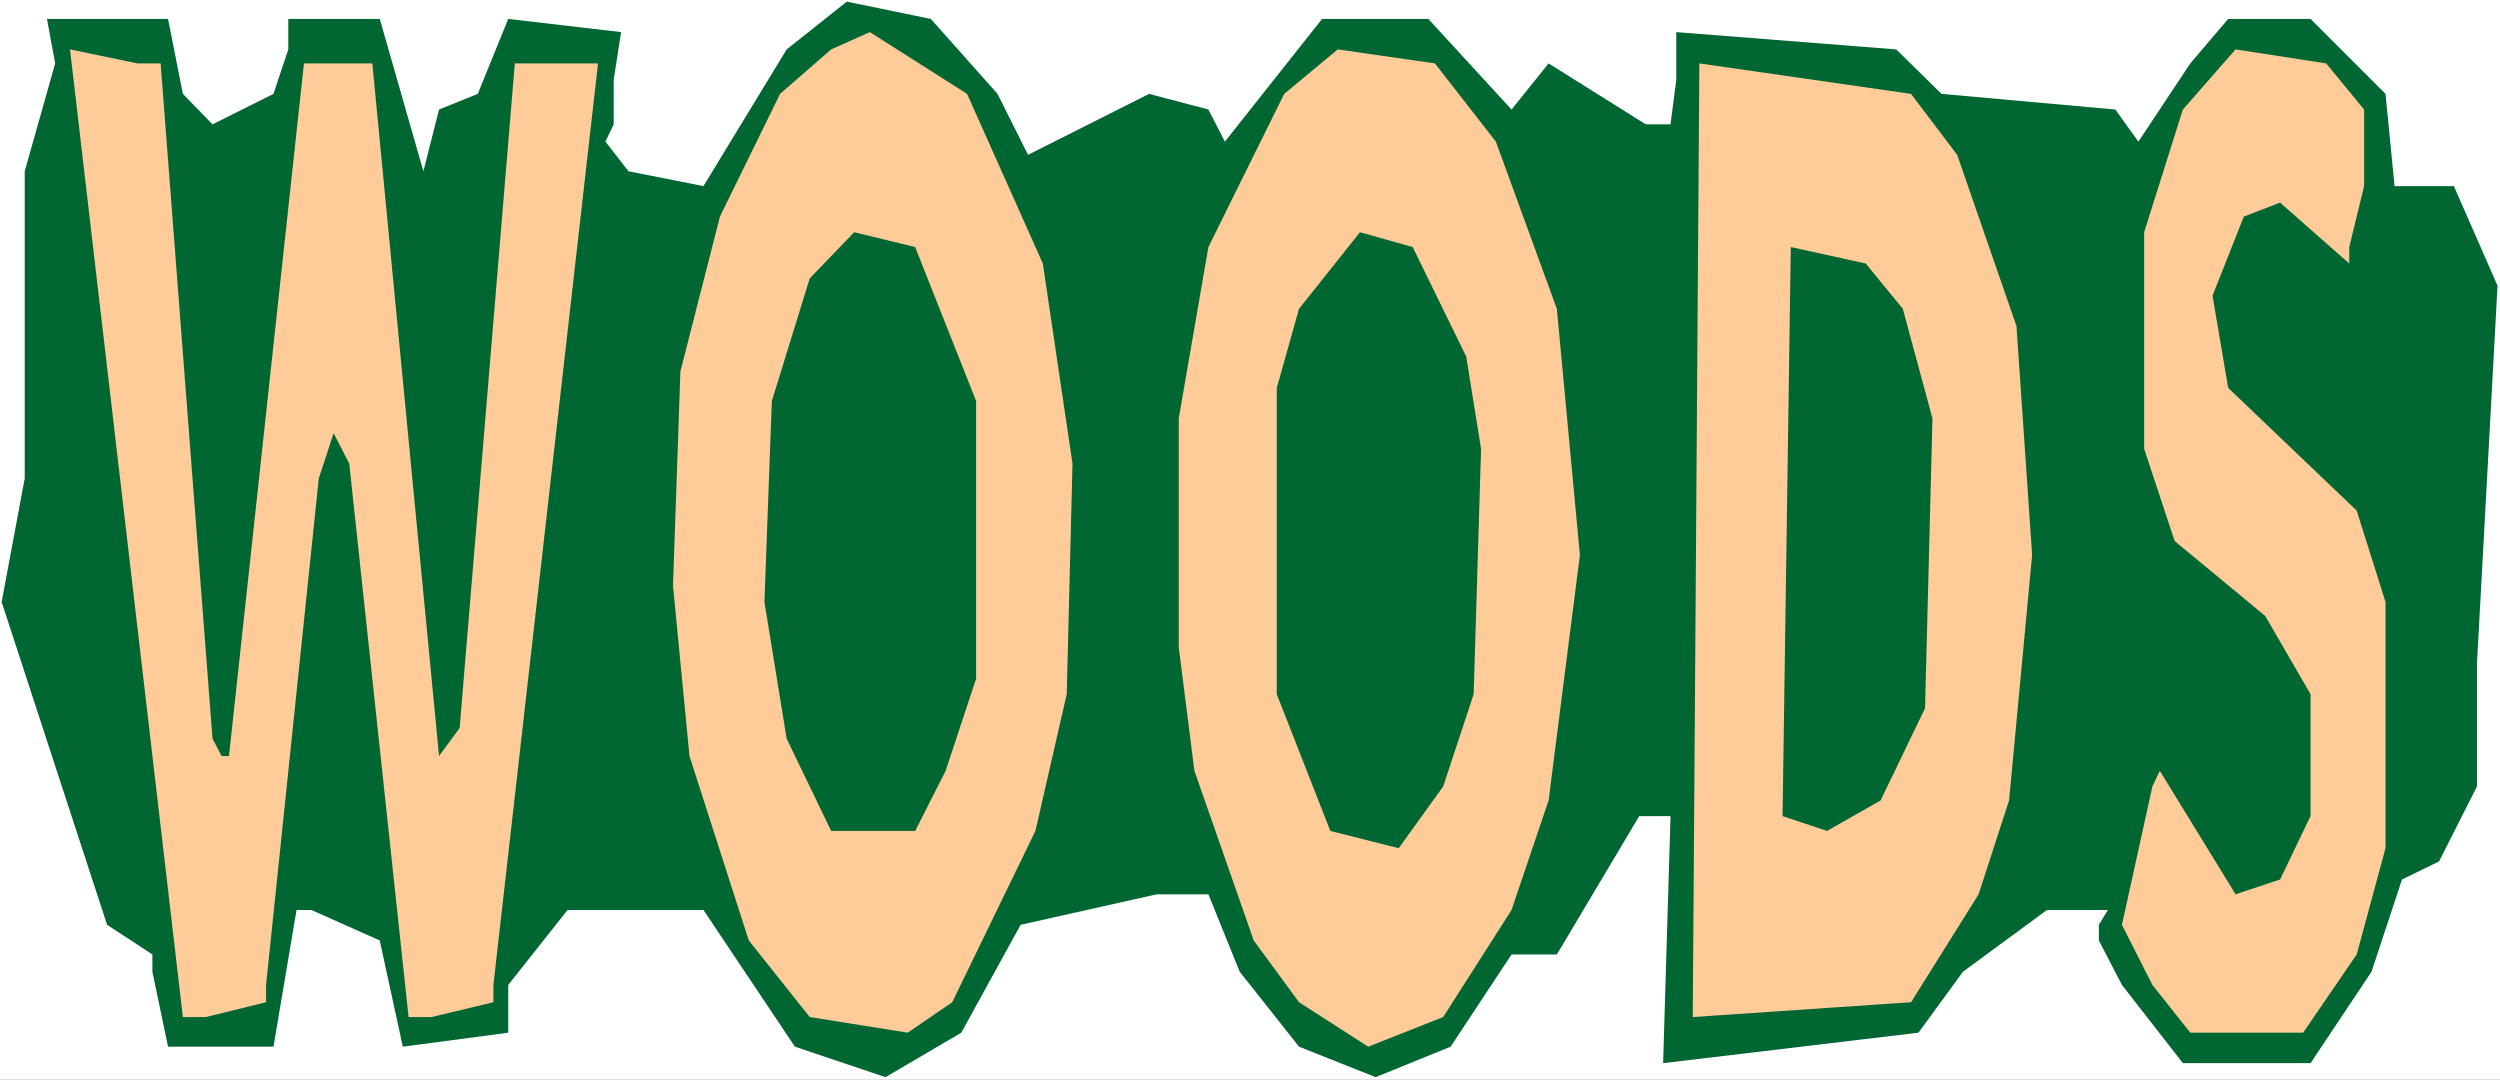
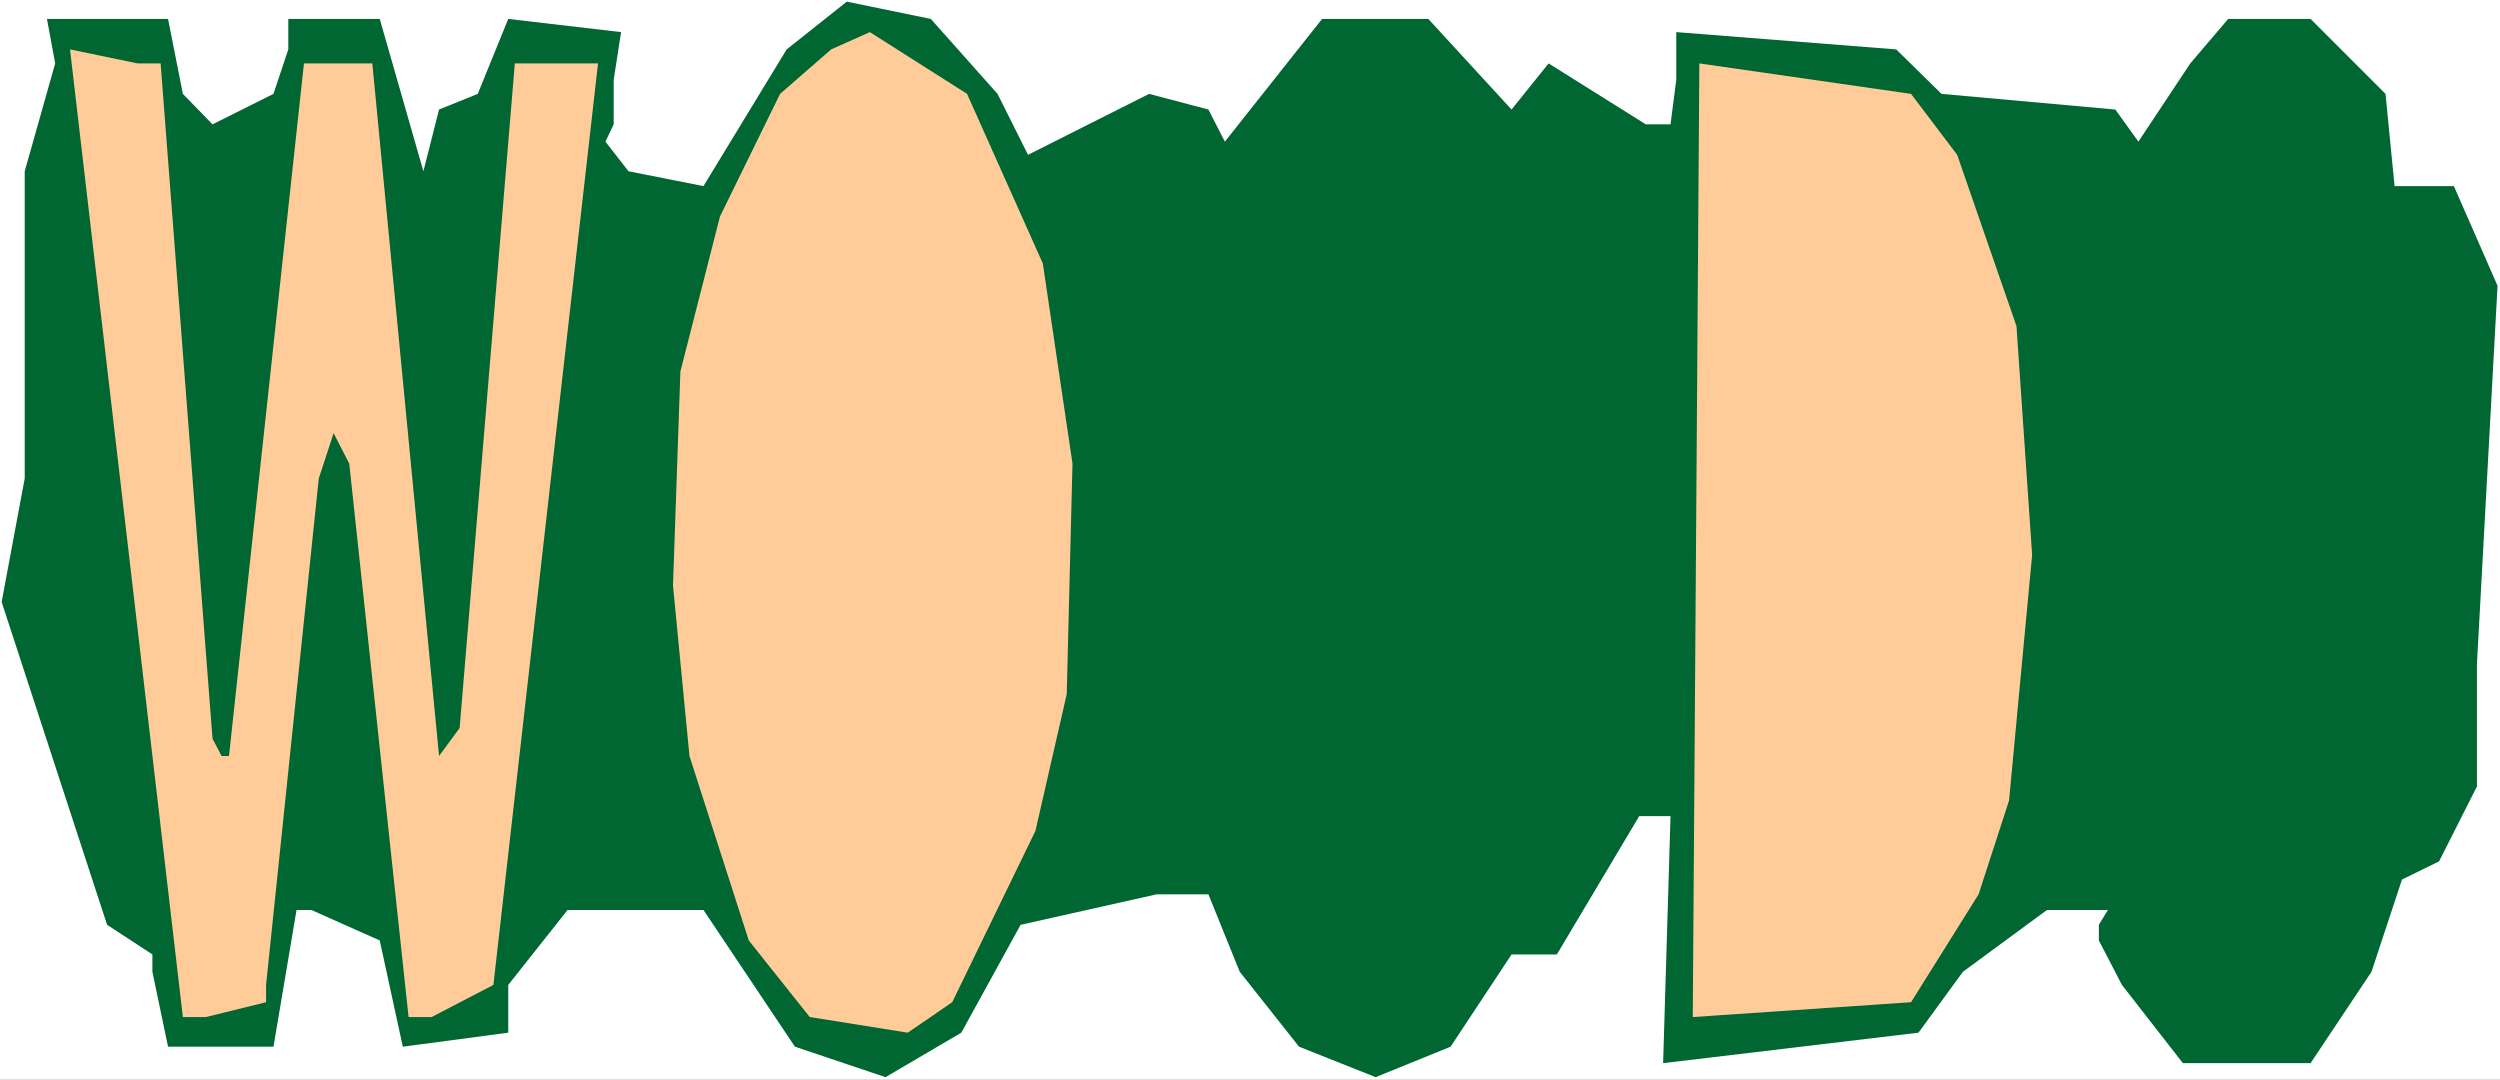
<svg xmlns="http://www.w3.org/2000/svg" xmlns:ns1="http://sodipodi.sourceforge.net/DTD/sodipodi-0.dtd" xmlns:ns2="http://www.inkscape.org/namespaces/inkscape" version="1.0" width="129.766mm" height="56.039mm" id="svg10" ns1:docname="Woods - Title.wmf">
  <rect width="100%" height="100%" fill="#808080" stroke="none" />
  <ns1:namedview id="namedview10" pagecolor="#ffffff" bordercolor="#000000" borderopacity="0.25" ns2:showpageshadow="2" ns2:pageopacity="0.0" ns2:pagecheckerboard="0" ns2:deskcolor="#d1d1d1" ns2:document-units="mm" />
  <defs id="defs1">
    <pattern id="WMFhbasepattern" patternUnits="userSpaceOnUse" width="6" height="6" x="0" y="0" />
  </defs>
  <path style="fill:#ffffff;fill-opacity:1;fill-rule:evenodd;stroke:none" d="M 0,211.802 H 490.455 V 0 H 0 Z" id="path1" />
  <path style="fill:#006632;fill-opacity:1;fill-rule:evenodd;stroke:none" d="m 195.697,18.418 5.979,11.955 23.755,-11.955 11.635,3.07 3.232,6.301 19.069,-24.072 h 20.846 l 16.322,17.771 7.272,-9.047 19.069,11.955 h 4.848 l 1.131,-8.724 V 6.301 l 43.147,3.393 8.888,8.724 34.098,3.07 4.525,6.301 10.181,-15.348 7.434,-8.724 h 16.16 l 14.706,14.702 1.778,18.094 h 11.635 l 8.565,19.548 -4.04,74.155 v 24.072 l -7.434,14.702 -7.272,3.554 -5.979,18.094 -11.958,17.933 h -25.048 l -11.958,-15.348 -4.525,-8.724 v -3.07 l 1.778,-2.908 h -11.958 l -16.483,12.117 -8.726,11.955 -50.096,5.978 1.454,-48.467 h -6.141 l -16.16,27.142 h -8.888 l -11.958,18.094 -14.706,5.978 -15.029,-5.978 -11.635,-14.702 -6.141,-15.186 h -10.181 l -26.664,5.978 -11.635,21.164 -14.867,8.724 -17.776,-5.978 -17.938,-26.819 h -26.664 l -11.635,14.702 v 9.37 l -20.685,2.746 -4.525,-20.841 -13.413,-5.978 h -2.909 l -4.525,26.819 H 32.966 l -3.07,-14.702 v -3.393 L 21.008,181.429 0.323,118.099 4.848,93.865 V 33.604 L 10.827,12.44 9.211,3.716 H 32.966 l 2.909,14.702 5.818,5.978 11.958,-5.978 2.909,-8.724 V 3.716 h 17.938 l 8.565,29.888 3.07,-12.117 7.595,-3.07 5.979,-14.702 22.139,2.585 -1.454,9.37 v 8.724 l -1.616,3.393 4.525,5.816 14.706,2.908 16.322,-26.819 11.797,-9.37 16.483,3.393 z" id="path2" />
  <path style="fill:#ffcc99;fill-opacity:1;fill-rule:evenodd;stroke:none" d="m 204.585,51.698 5.818,39.258 -1.131,45.236 -6.141,26.819 -16.322,33.604 -8.726,5.978 -19.23,-3.07 -11.958,-15.025 -11.635,-36.189 -3.232,-33.442 1.454,-42.005 7.757,-30.373 11.797,-24.072 10.019,-8.724 7.595,-3.393 19.069,12.117 z" id="path3" />
-   <path style="fill:#ffcc99;fill-opacity:1;fill-rule:evenodd;stroke:none" d="m 31.512,12.44 10.181,132.477 1.778,3.393 h 1.454 L 59.63,12.44 H 73.043 L 86.133,148.31 90.173,142.817 101,12.44 h 16.322 L 96.798,193.223 v 3.393 L 84.678,199.524 H 80.154 L 68.518,90.957 65.448,84.979 62.539,93.865 52.197,193.223 v 3.393 L 40.4,199.524 H 35.875 L 13.736,9.693 26.987,12.44 Z" id="path4" />
-   <path style="fill:#ffcc99;fill-opacity:1;fill-rule:evenodd;stroke:none" d="m 293.465,27.788 11.958,32.796 4.525,48.306 -6.141,48.144 -7.272,21.487 -13.413,21.002 -14.706,5.816 -13.574,-8.724 -8.888,-12.117 -11.635,-33.281 -3.07,-24.234 V 82.071 l 5.818,-33.604 14.867,-30.05 10.504,-8.724 19.069,2.746 z" id="path5" />
-   <path style="fill:#ffcc99;fill-opacity:1;fill-rule:evenodd;stroke:none" d="m 463.791,21.487 v 15.025 l -2.909,11.955 v 3.231 l -13.574,-11.955 -7.11,2.746 -6.141,15.51 3.07,18.094 25.21,24.072 5.656,17.933 v 48.306 l -5.656,20.841 -10.504,15.348 h -22.139 l -7.434,-9.37 -5.979,-11.794 5.979,-27.142 1.454,-3.07 14.867,24.234 8.726,-2.908 5.979,-12.44 v -23.911 l -8.888,-15.348 -17.776,-14.702 -5.979,-18.094 V 45.559 l 7.595,-24.072 10.342,-11.794 17.776,2.746 z" id="path6" />
+   <path style="fill:#ffcc99;fill-opacity:1;fill-rule:evenodd;stroke:none" d="m 31.512,12.44 10.181,132.477 1.778,3.393 h 1.454 L 59.63,12.44 H 73.043 L 86.133,148.31 90.173,142.817 101,12.44 h 16.322 L 96.798,193.223 L 84.678,199.524 H 80.154 L 68.518,90.957 65.448,84.979 62.539,93.865 52.197,193.223 v 3.393 L 40.4,199.524 H 35.875 L 13.736,9.693 26.987,12.44 Z" id="path4" />
  <path style="fill:#ffcc99;fill-opacity:1;fill-rule:evenodd;stroke:none" d="m 383.961,30.373 11.635,33.604 3.07,44.913 -4.525,48.144 -5.979,18.418 -13.251,21.164 -42.824,2.908 1.293,-187.084 41.531,5.978 z" id="path7" />
-   <path style="fill:#006632;fill-opacity:1;fill-rule:evenodd;stroke:none" d="m 191.496,78.679 v 54.445 l -5.979,18.094 -5.979,11.794 h -16.483 l -8.726,-18.094 -4.363,-26.819 1.454,-39.42 7.434,-24.072 8.726,-9.047 11.958,2.908 z" id="path8" />
  <path style="fill:#006632;fill-opacity:1;fill-rule:evenodd;stroke:none" d="m 287.648,69.954 2.909,18.094 -1.454,48.144 -5.979,18.094 -8.726,12.117 -13.413,-3.393 -10.504,-26.819 V 76.094 l 4.363,-15.51 11.958,-15.025 10.342,2.908 z" id="path9" />
-   <path style="fill:#006632;fill-opacity:1;fill-rule:evenodd;stroke:none" d="m 373.296,60.584 5.818,21.487 -1.454,56.868 -8.726,18.094 -10.504,5.978 -8.726,-2.908 1.616,-111.636 14.706,3.231 z" id="path10" />
</svg>